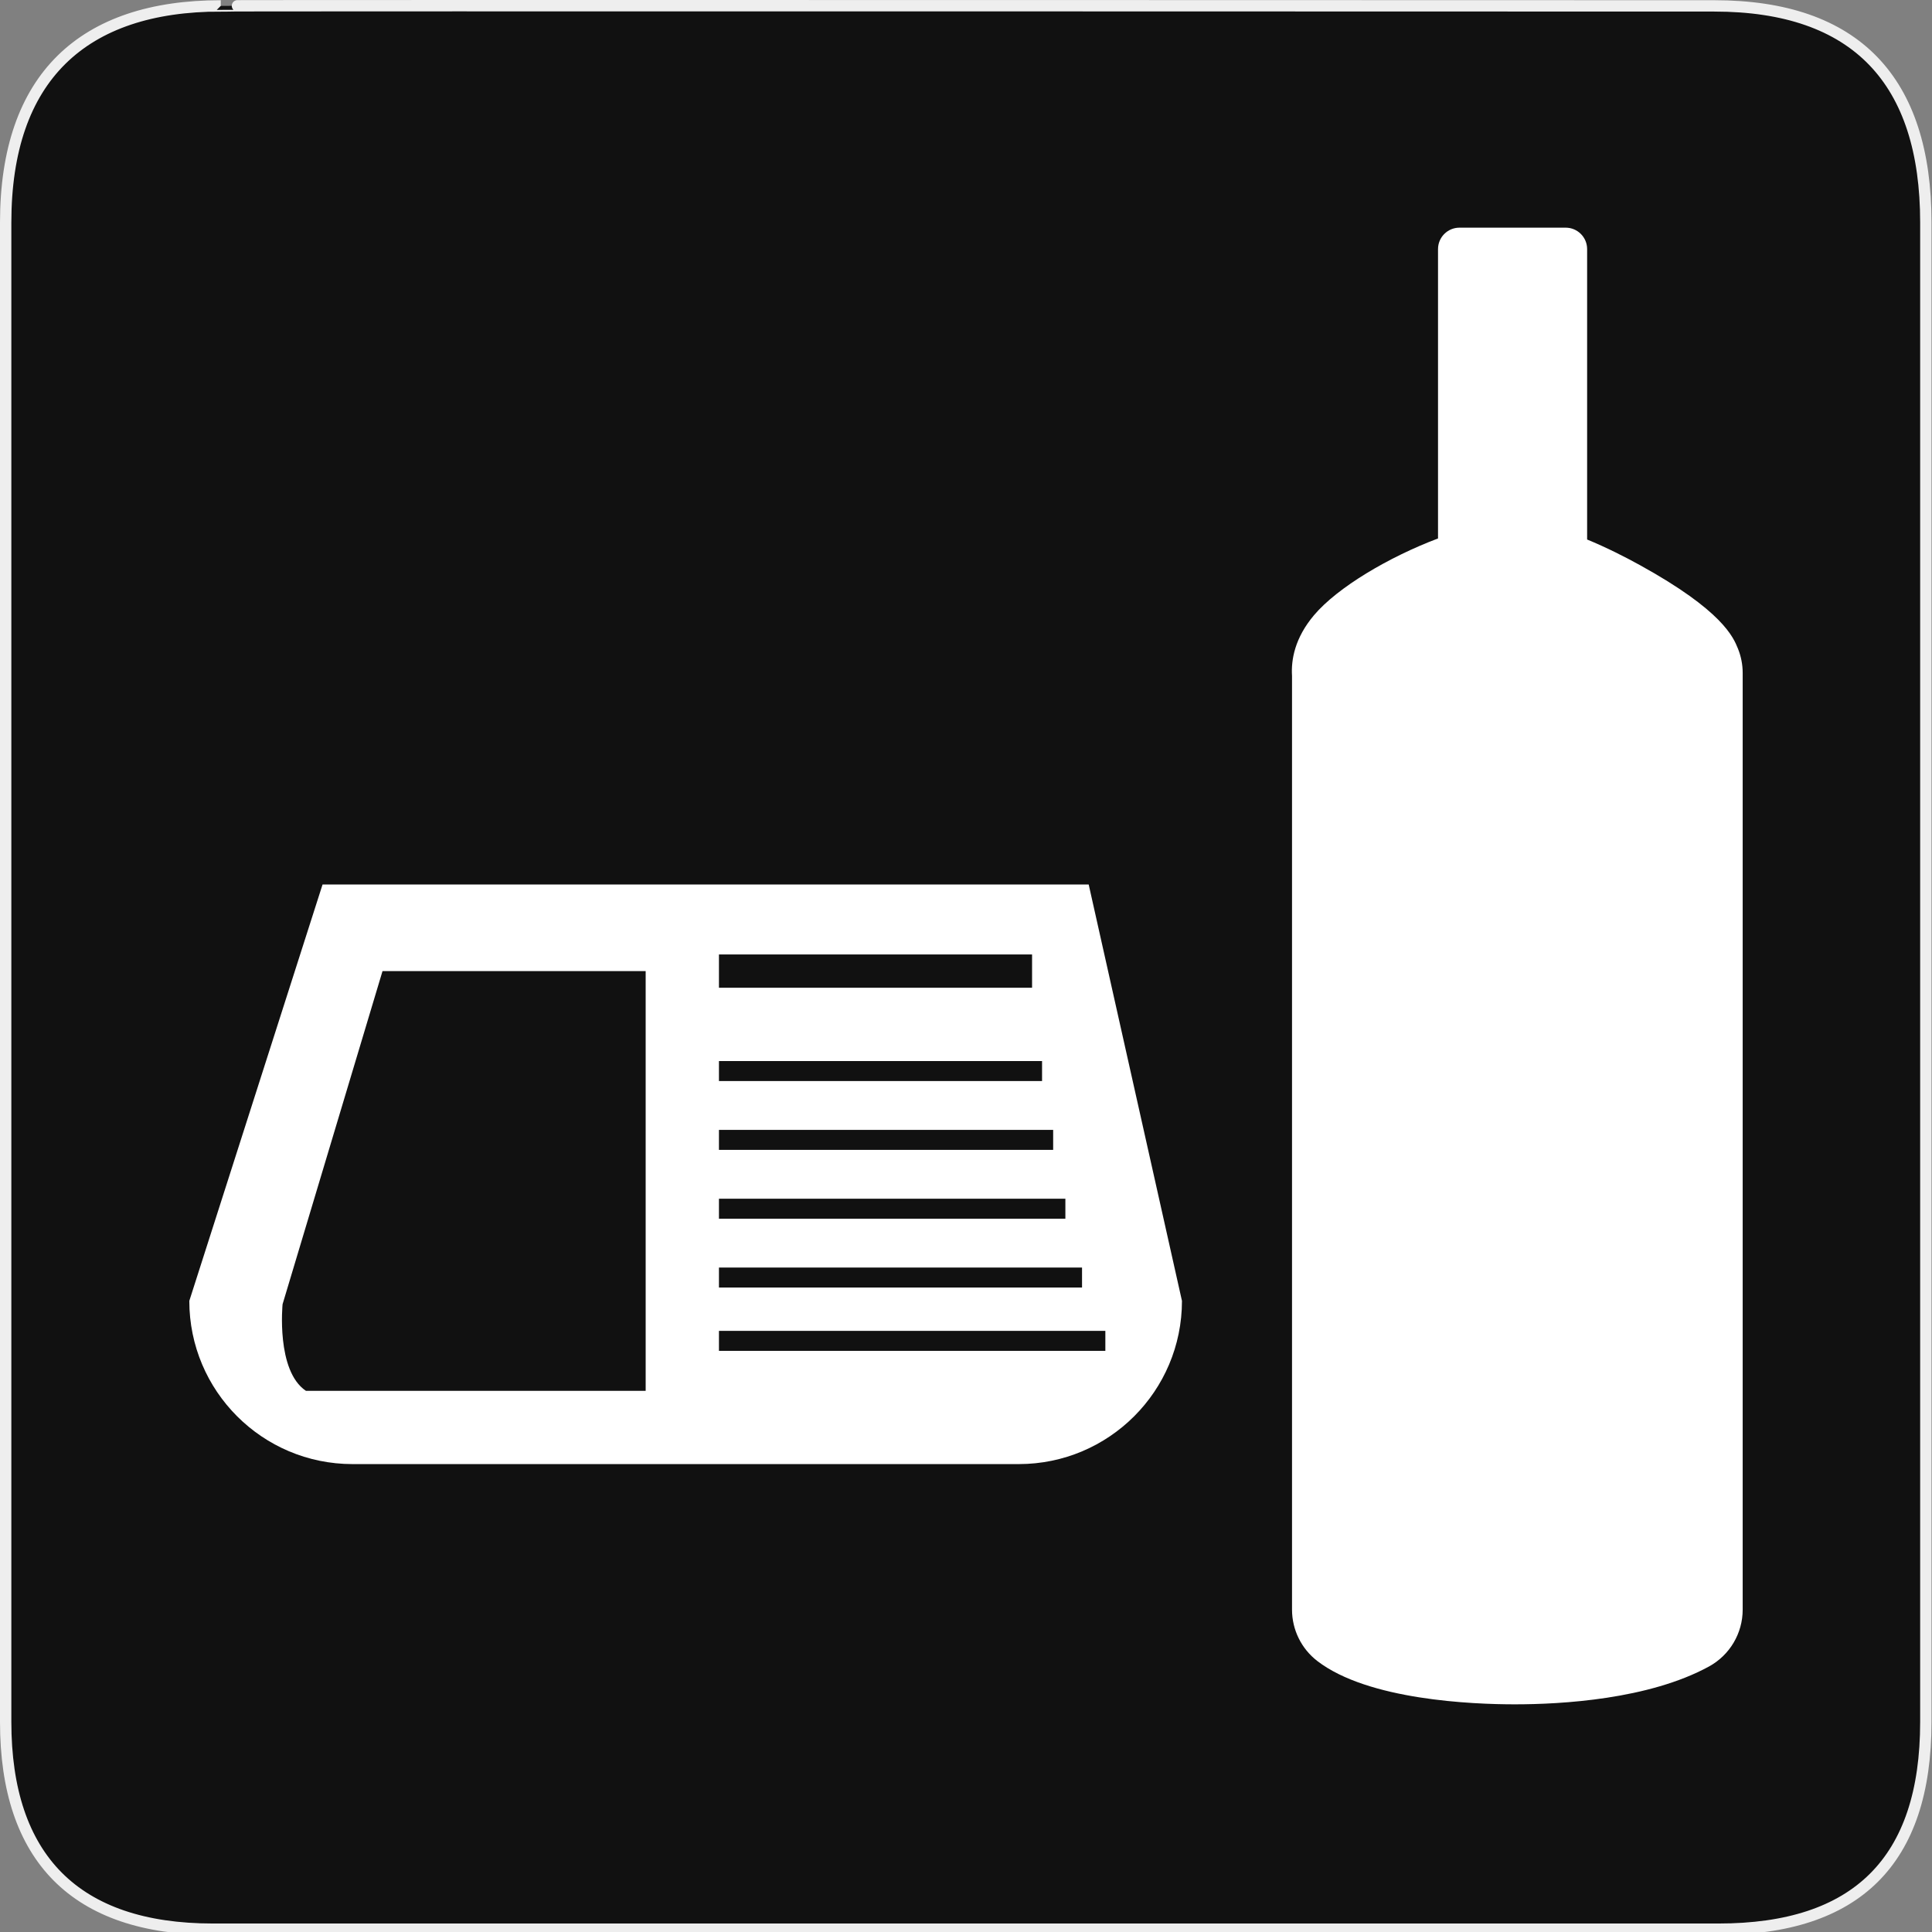
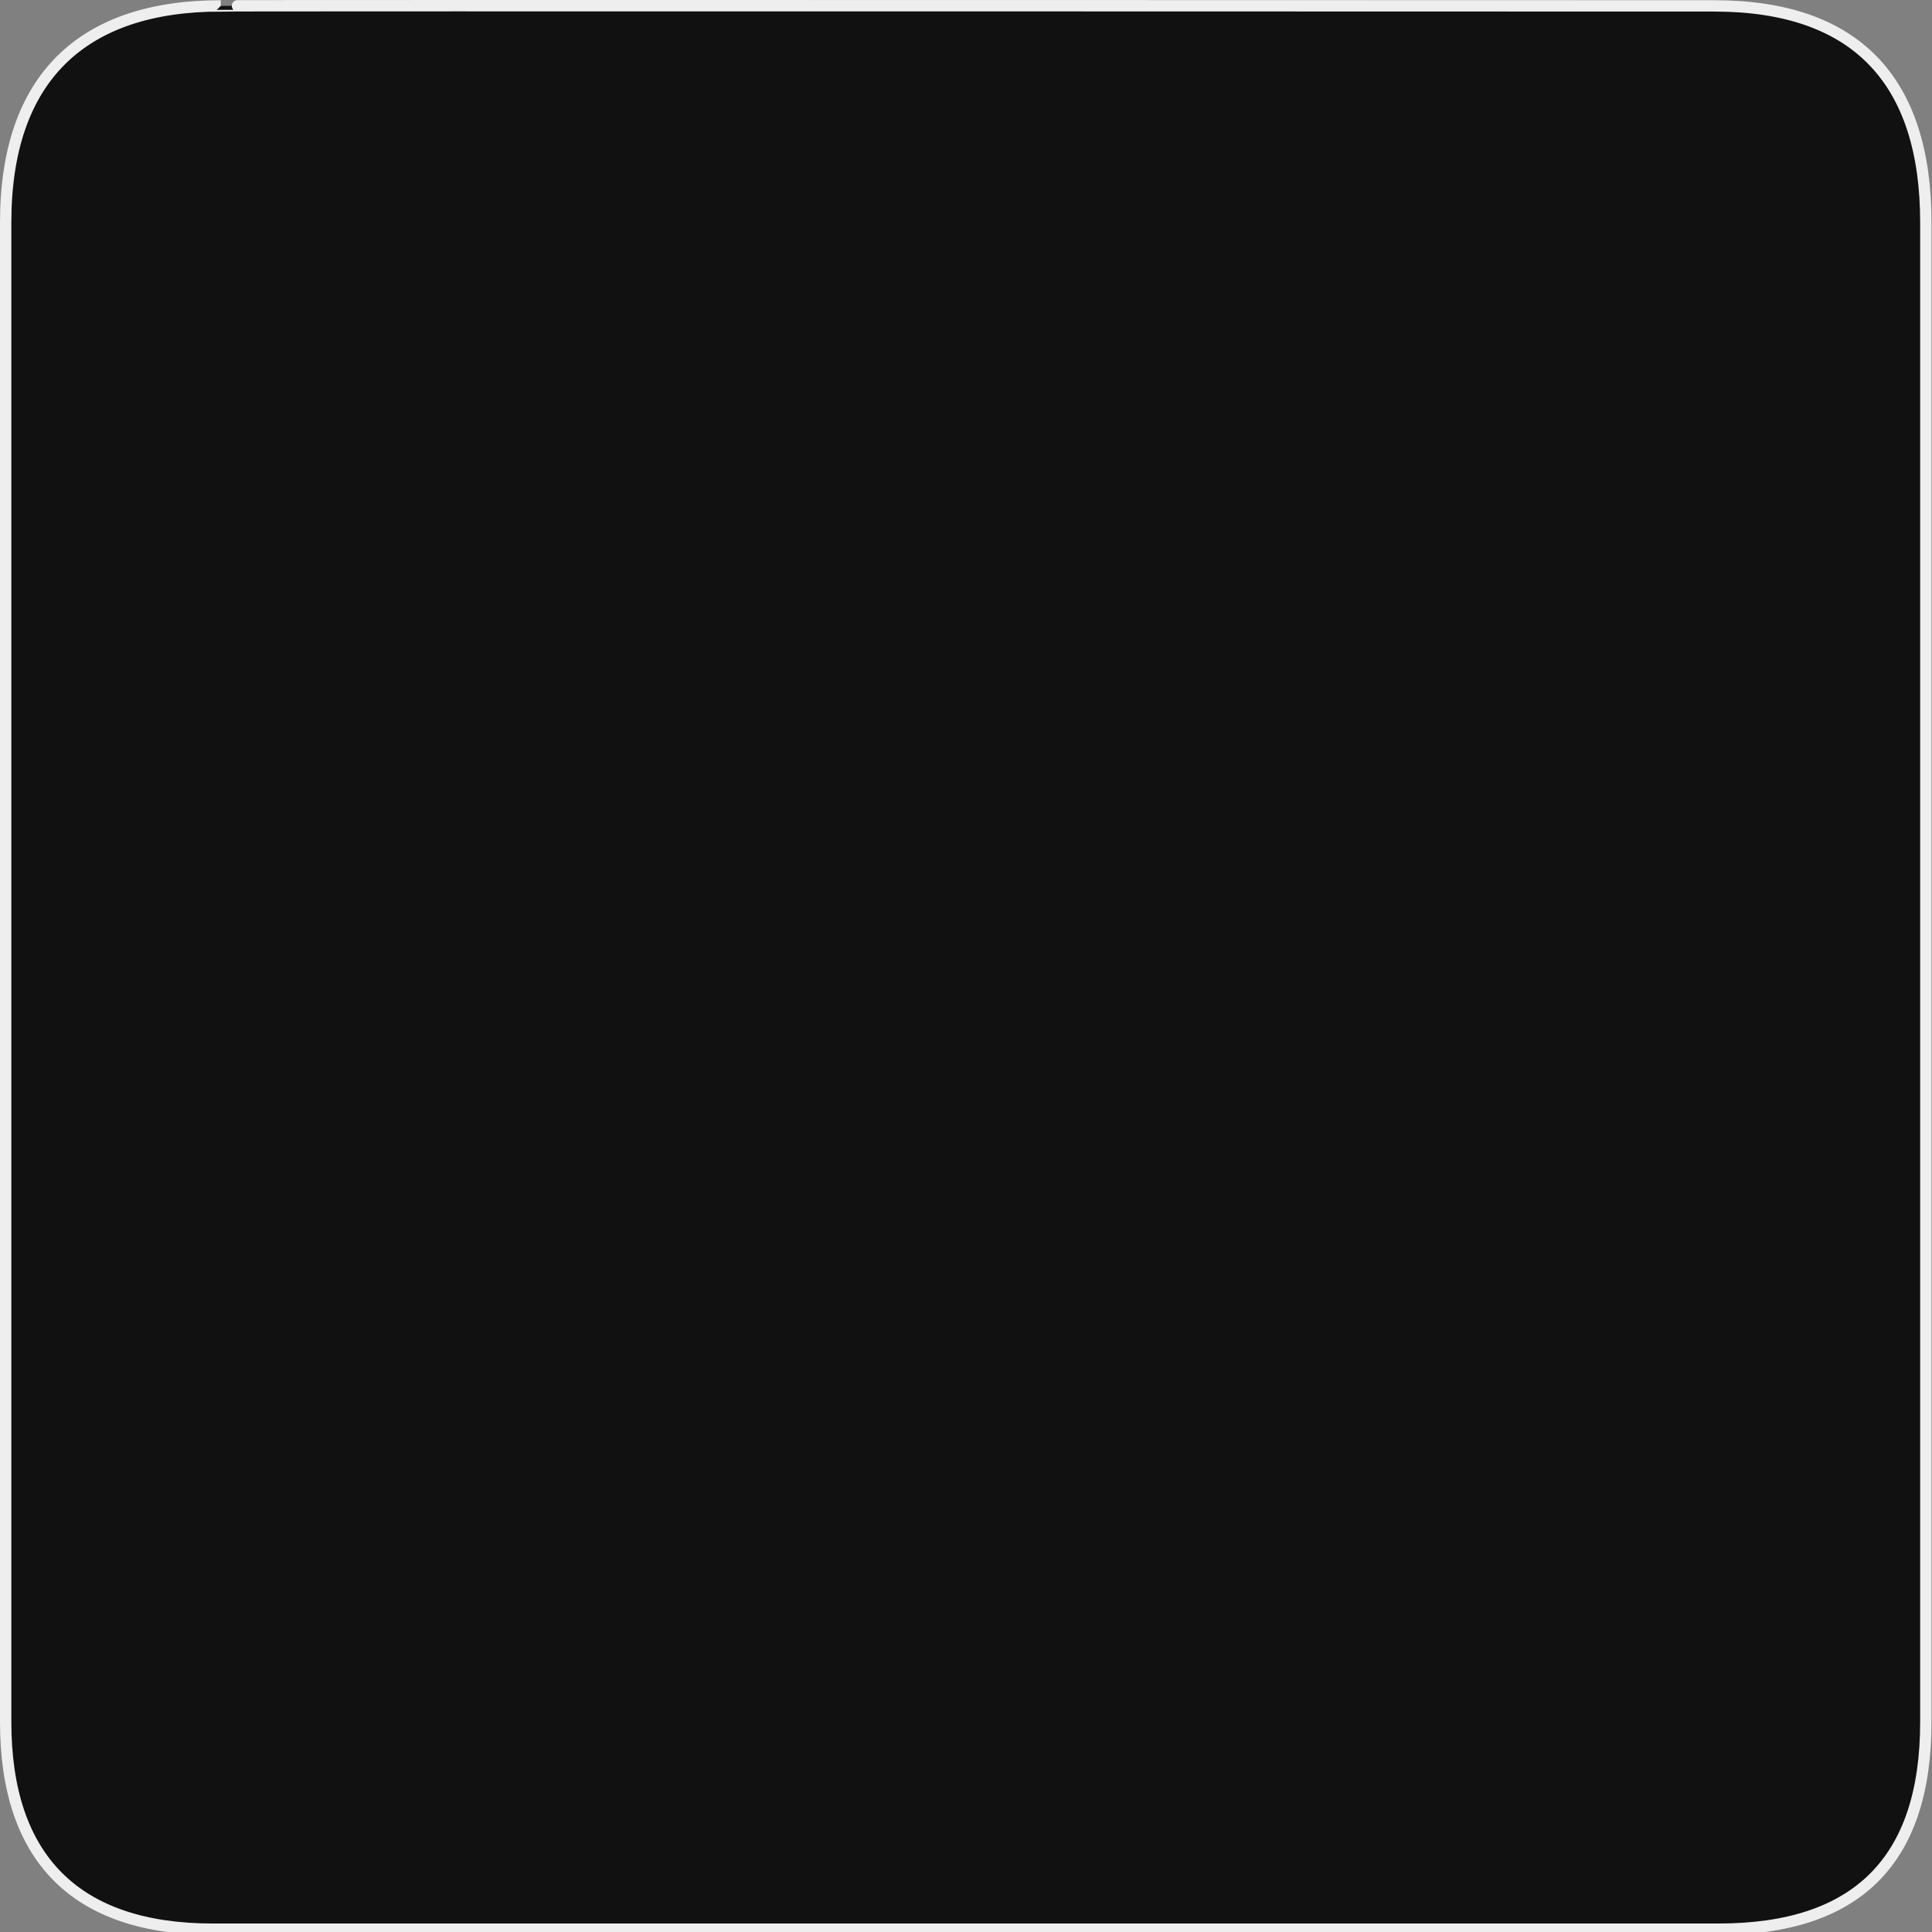
<svg xmlns="http://www.w3.org/2000/svg" version="1.1" x="0px" y="0px" width="580px" height="580px" viewBox="0 0 580 580" enable-background="new 0 0 580 580" xml:space="preserve">
  <rect x="0" y="0" width="580" height="580" fill="#808080" stroke="none" />
  <g id="Layer_1">
    <g id="Layer_2">
      <g id="g1327">
        <path id="path1329" fill="#111111" stroke="#EEEEEE" stroke-width="3.408" d="M66.275,1.768     c-41.335,0-64.571,21.371-64.571,65.036v450.123c0,40.844,20.895,62.229,62.192,62.229h452.024     c41.307,0,62.229-20.315,62.229-62.229V66.804c0-42.602-20.923-65.036-63.521-65.036C514.625,1.768,66.133,1.625,66.275,1.768z" />
      </g>
    </g>
  </g>
  <g id="Layer_2_1_">
    <g>
-       <path fill="#FFFFFF" d="M326.833,265.531h-230l-40,125c0,27.063,21.938,49,49,49h200c27.063,0,49-21.938,49-49L326.833,265.531z     M215.833,286.531h94v10h-94V286.531z M215.833,318.531h97v6h-97V318.531z M215.833,339.199h100.334v6H215.833V339.199z     M215.833,359.865h104v6h-104V359.865z M215.833,380.531h109v6h-109V380.531z M193.833,378.531v13v26h-102c-9-6-7-26-7-26l30-100    h79V378.531z M331.833,405.531h-116v-6h116V405.531z" />
-       <path fill="#FFFFFF" d="M492.356,169.675c-4.671-2.578-10.185-5.365-15.89-7.71V74.784c0-3.555-2.882-6.437-6.437-6.437h-31.887    c-3.555,0-6.437,2.882-6.437,6.437v86.864c-14.66,5.528-30.153,14.658-37.227,23.034c-5.767,6.83-6.913,13.372-6.604,18.232    v280.312c0,6.041,2.808,11.74,7.596,15.424c15.26,11.734,46.535,13.002,59.273,13.002c14.015,0,40.222-1.475,58.297-11.354    c6.241-3.412,10.125-9.959,10.125-17.072V202.017c0-2.515-0.488-5.007-1.437-7.336    C520.348,191.286,517.111,183.337,492.356,169.675z" />
-     </g>
+       </g>
  </g>
</svg>